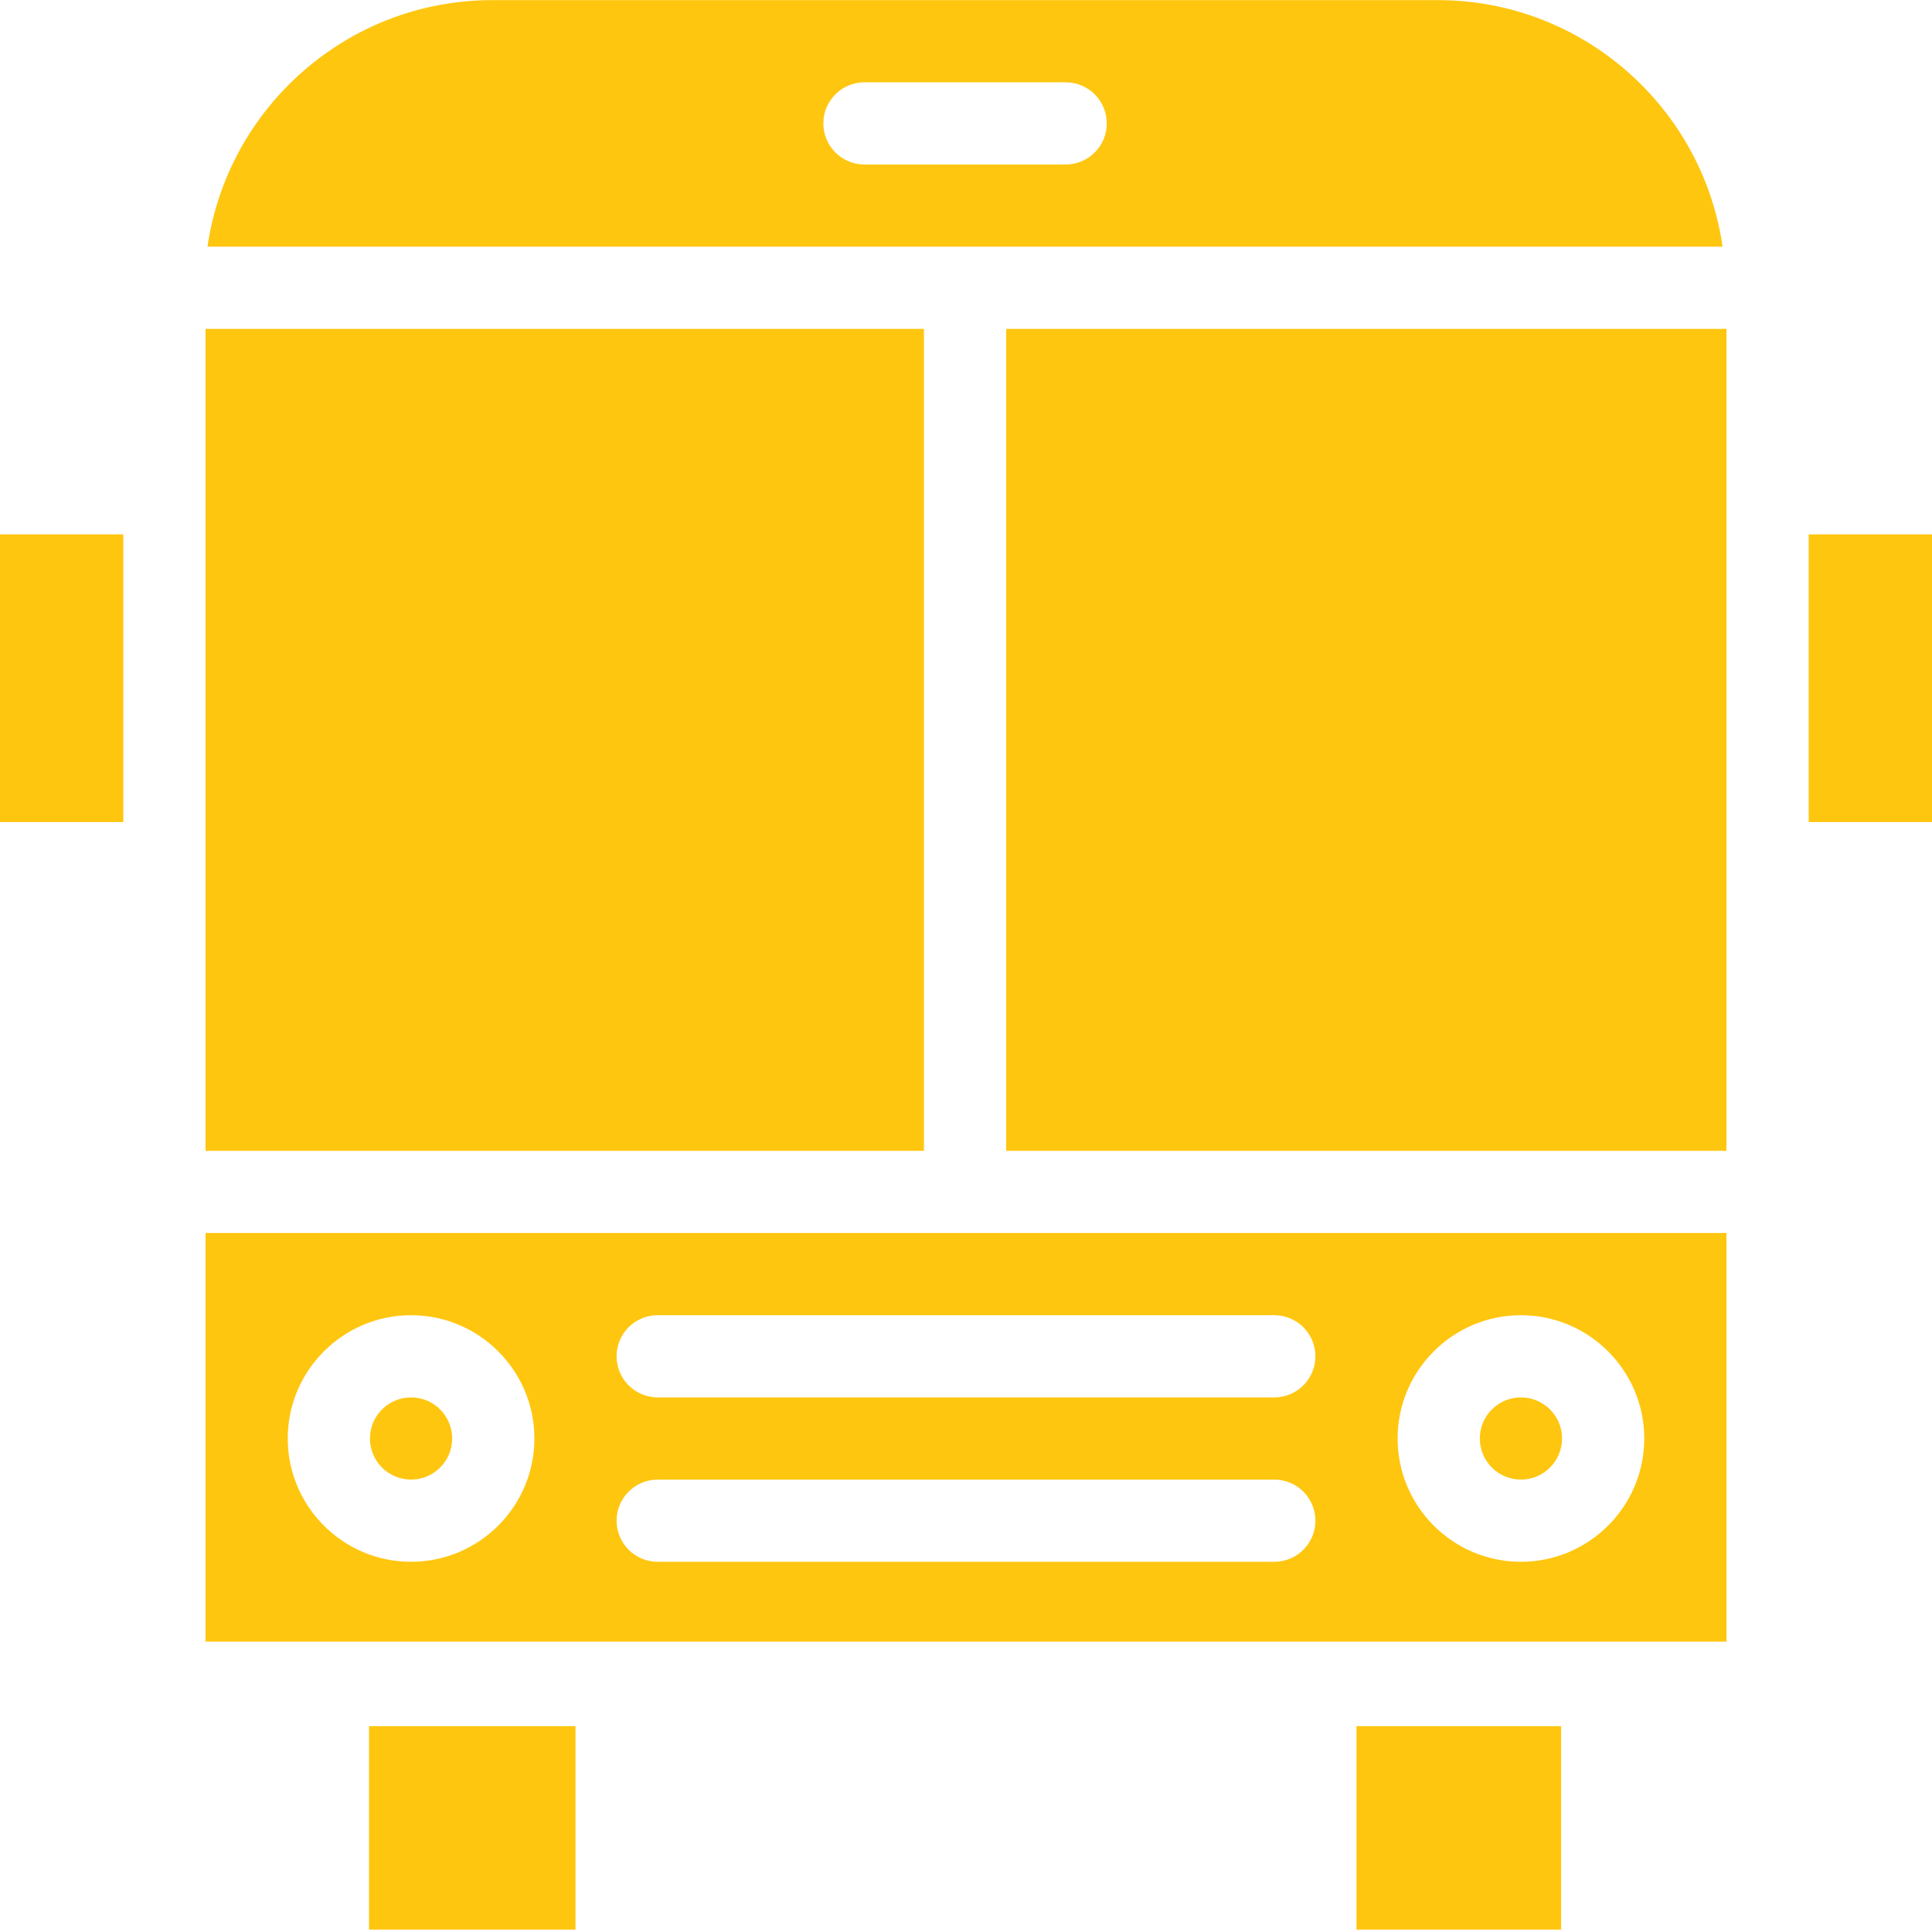
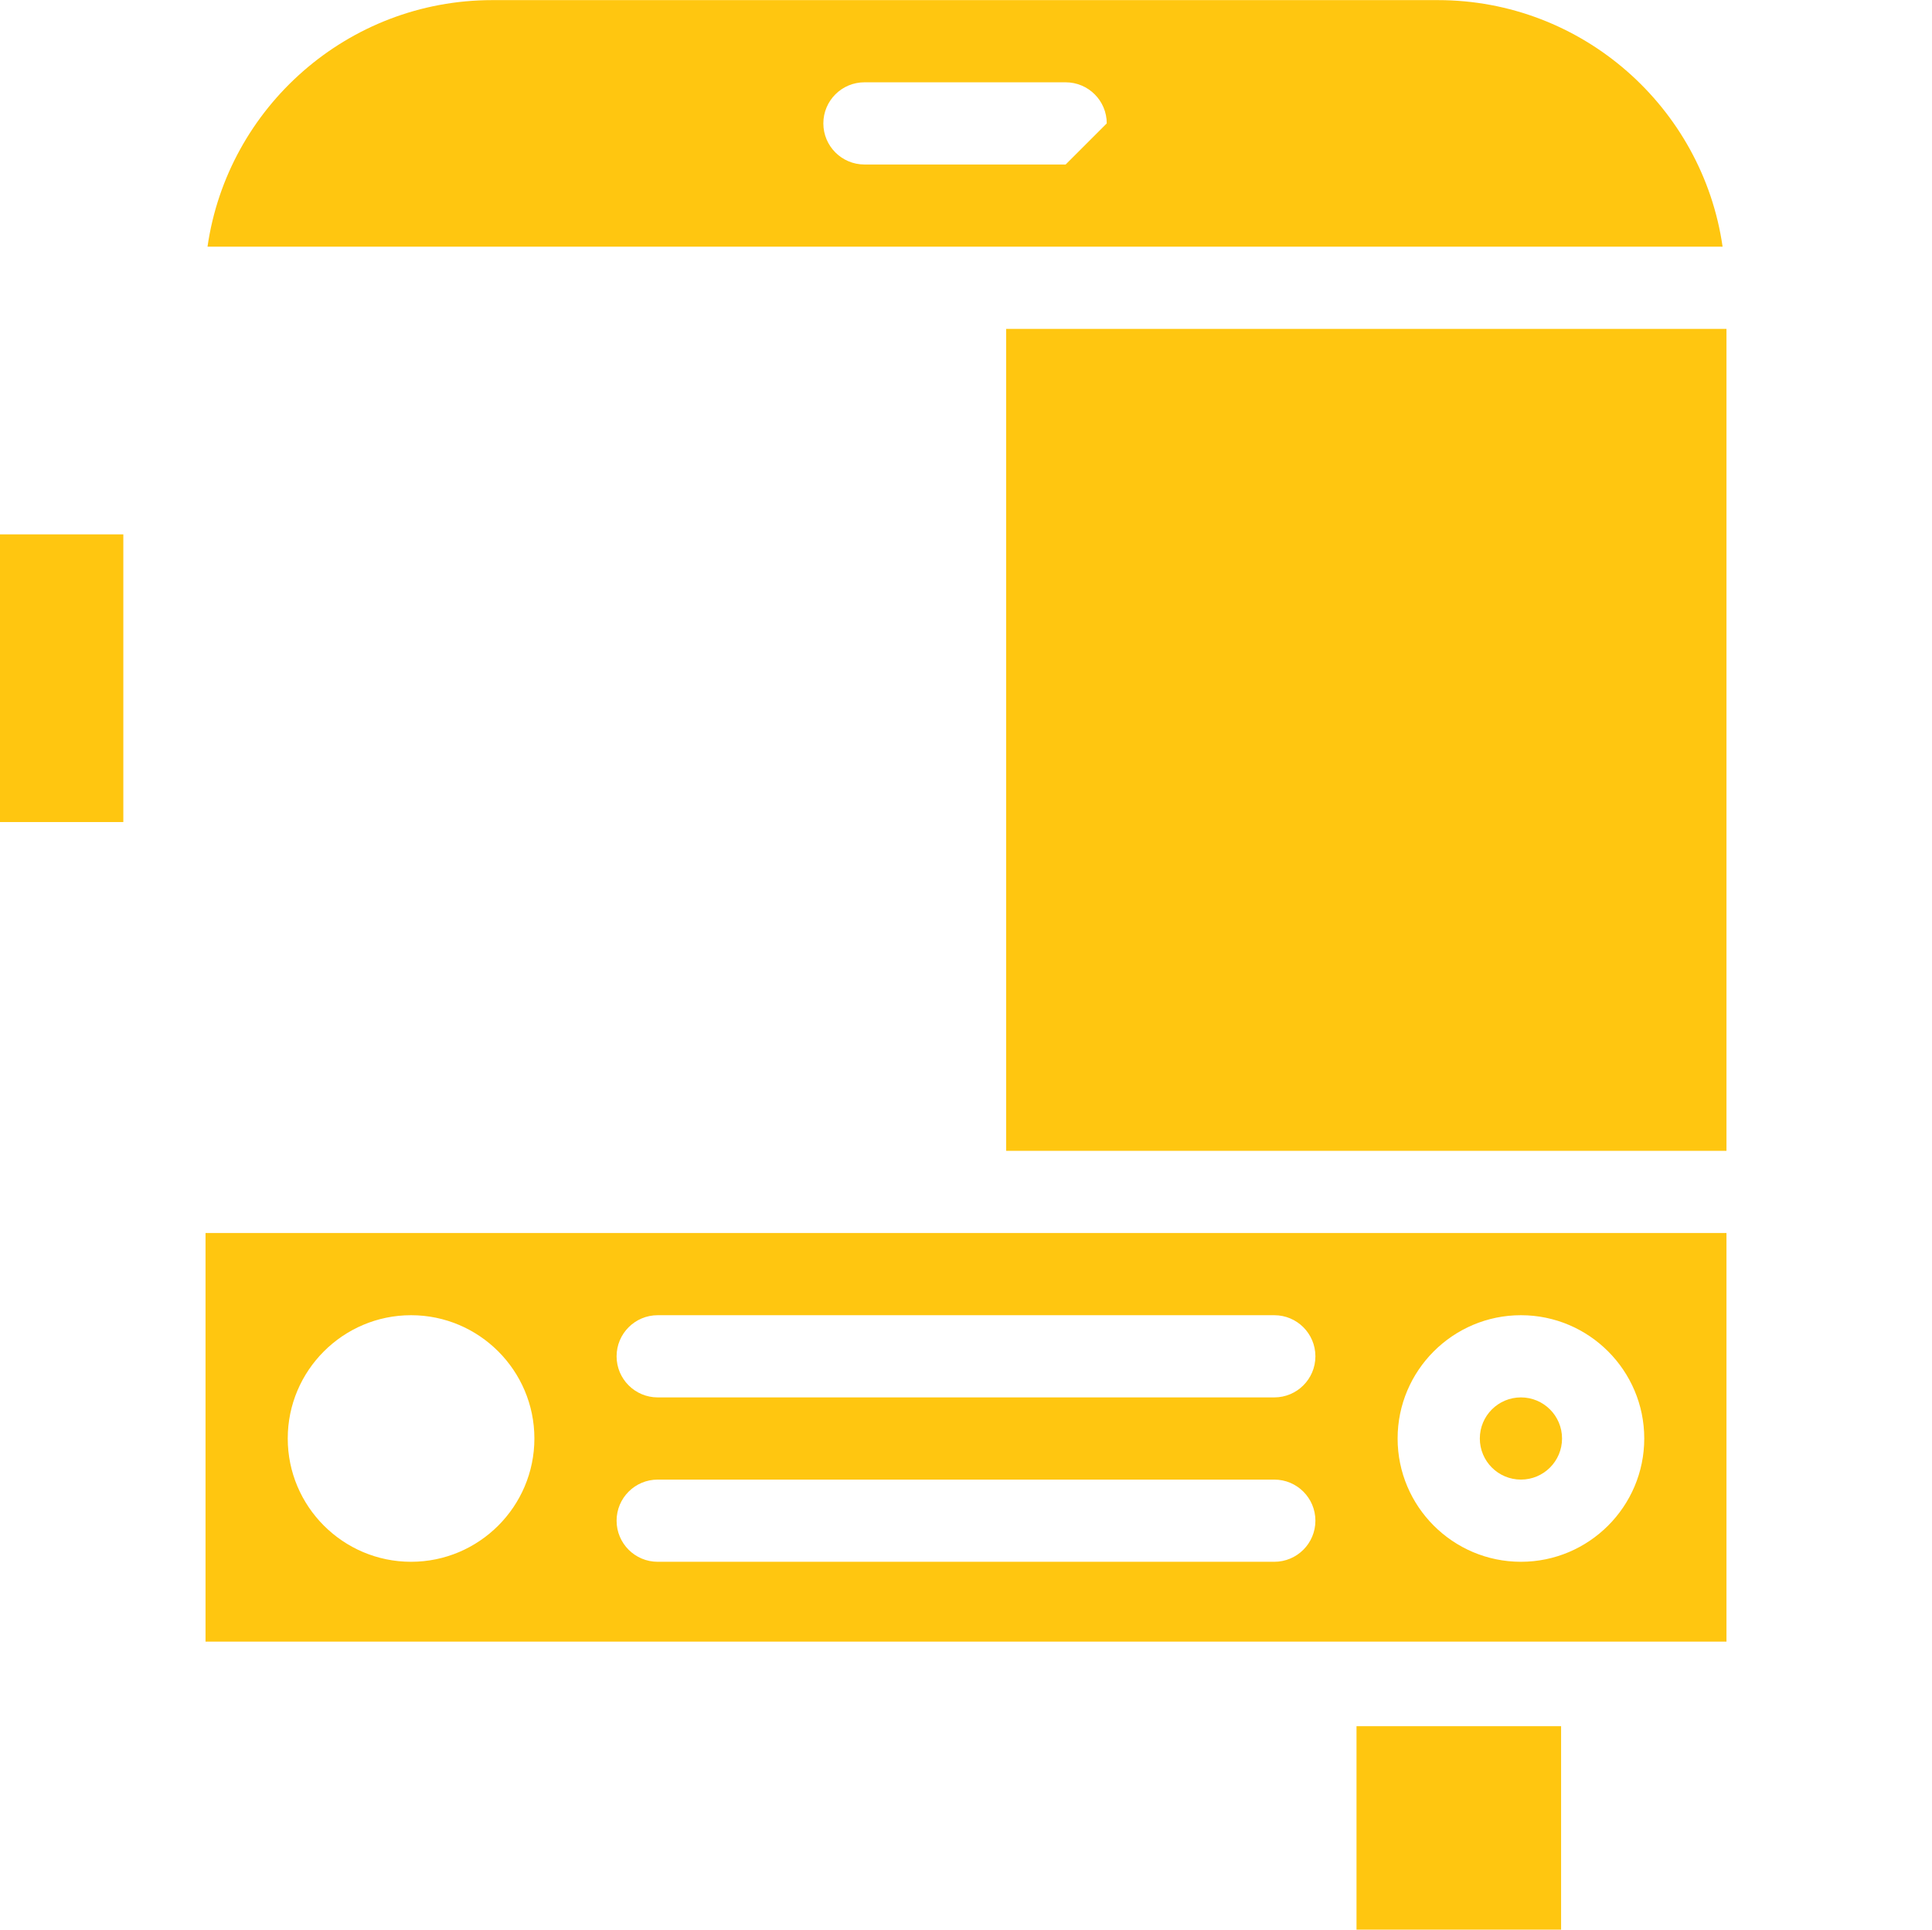
<svg xmlns="http://www.w3.org/2000/svg" fill="#ffc610" height="509.5" preserveAspectRatio="xMidYMid meet" version="1" viewBox="1.0 1.2 510.0 509.5" width="510" zoomAndPan="magnify">
  <g>
    <g>
      <g id="change1_1">
-         <path d="M98.409 456.975H152.914V510.77H98.409z" />
        <path d="M359.085 456.975H413.09V510.77H359.085z" />
-         <path d="M380.537,1.23H130.963c-38.199,0-69.904,28.344-75.185,65.105l399.944,0.001C450.441,29.575,418.736,1.23,380.537,1.23z M282.304,44.634h-53.11c-5.992,0-10.851-4.859-10.851-10.851c0-5.992,4.859-10.851,10.851-10.851h53.11 c5.992,0,10.851,4.859,10.851,10.851C293.155,39.776,288.297,44.634,282.304,44.634z" />
-         <path d="M244.899,88.038H55.255c0,26.171,0,193.589,0,217.021h189.644V88.038z" />
+         <path d="M380.537,1.23H130.963c-38.199,0-69.904,28.344-75.185,65.105l399.944,0.001C450.441,29.575,418.736,1.23,380.537,1.23z M282.304,44.634h-53.11c-5.992,0-10.851-4.859-10.851-10.851c0-5.992,4.859-10.851,10.851-10.851h53.11 c5.992,0,10.851,4.859,10.851,10.851z" />
        <path d="M1 142.294H33.553V218.251H1z" />
        <circle cx="402.489" cy="381.017" r="10.851" />
        <path d="M55.255,434.646h401.489V326.762H55.255V434.646z M402.489,348.464c17.95,0,32.553,14.603,32.553,32.553 c0,17.95-14.603,32.553-32.553,32.553c-17.95,0-32.553-14.603-32.553-32.553C369.936,363.067,384.54,348.464,402.489,348.464z M174.617,348.464h162.766c5.992,0,10.851,4.859,10.851,10.851c0,5.992-4.859,10.851-10.851,10.851H174.617 c-5.992,0-10.851-4.859-10.851-10.851C163.766,353.323,168.625,348.464,174.617,348.464z M174.617,391.868h162.766 c5.992,0,10.851,4.859,10.851,10.851c0,5.992-4.859,10.851-10.851,10.851H174.617c-5.992,0-10.851-4.859-10.851-10.851 C163.766,396.727,168.625,391.868,174.617,391.868z M109.511,348.464c17.95,0,32.553,14.603,32.553,32.553 c0,17.95-14.603,32.553-32.553,32.553s-32.553-14.603-32.553-32.553C76.957,363.067,91.561,348.464,109.511,348.464z" />
        <path d="M266.601,305.06h190.144c0-23.442,0-190.875,0-217.021H266.601V305.06z" />
-         <path d="M478.447 142.294H511V218.251H478.447z" />
-         <circle cx="109.511" cy="381.017" r="10.851" />
      </g>
    </g>
  </g>
</svg>